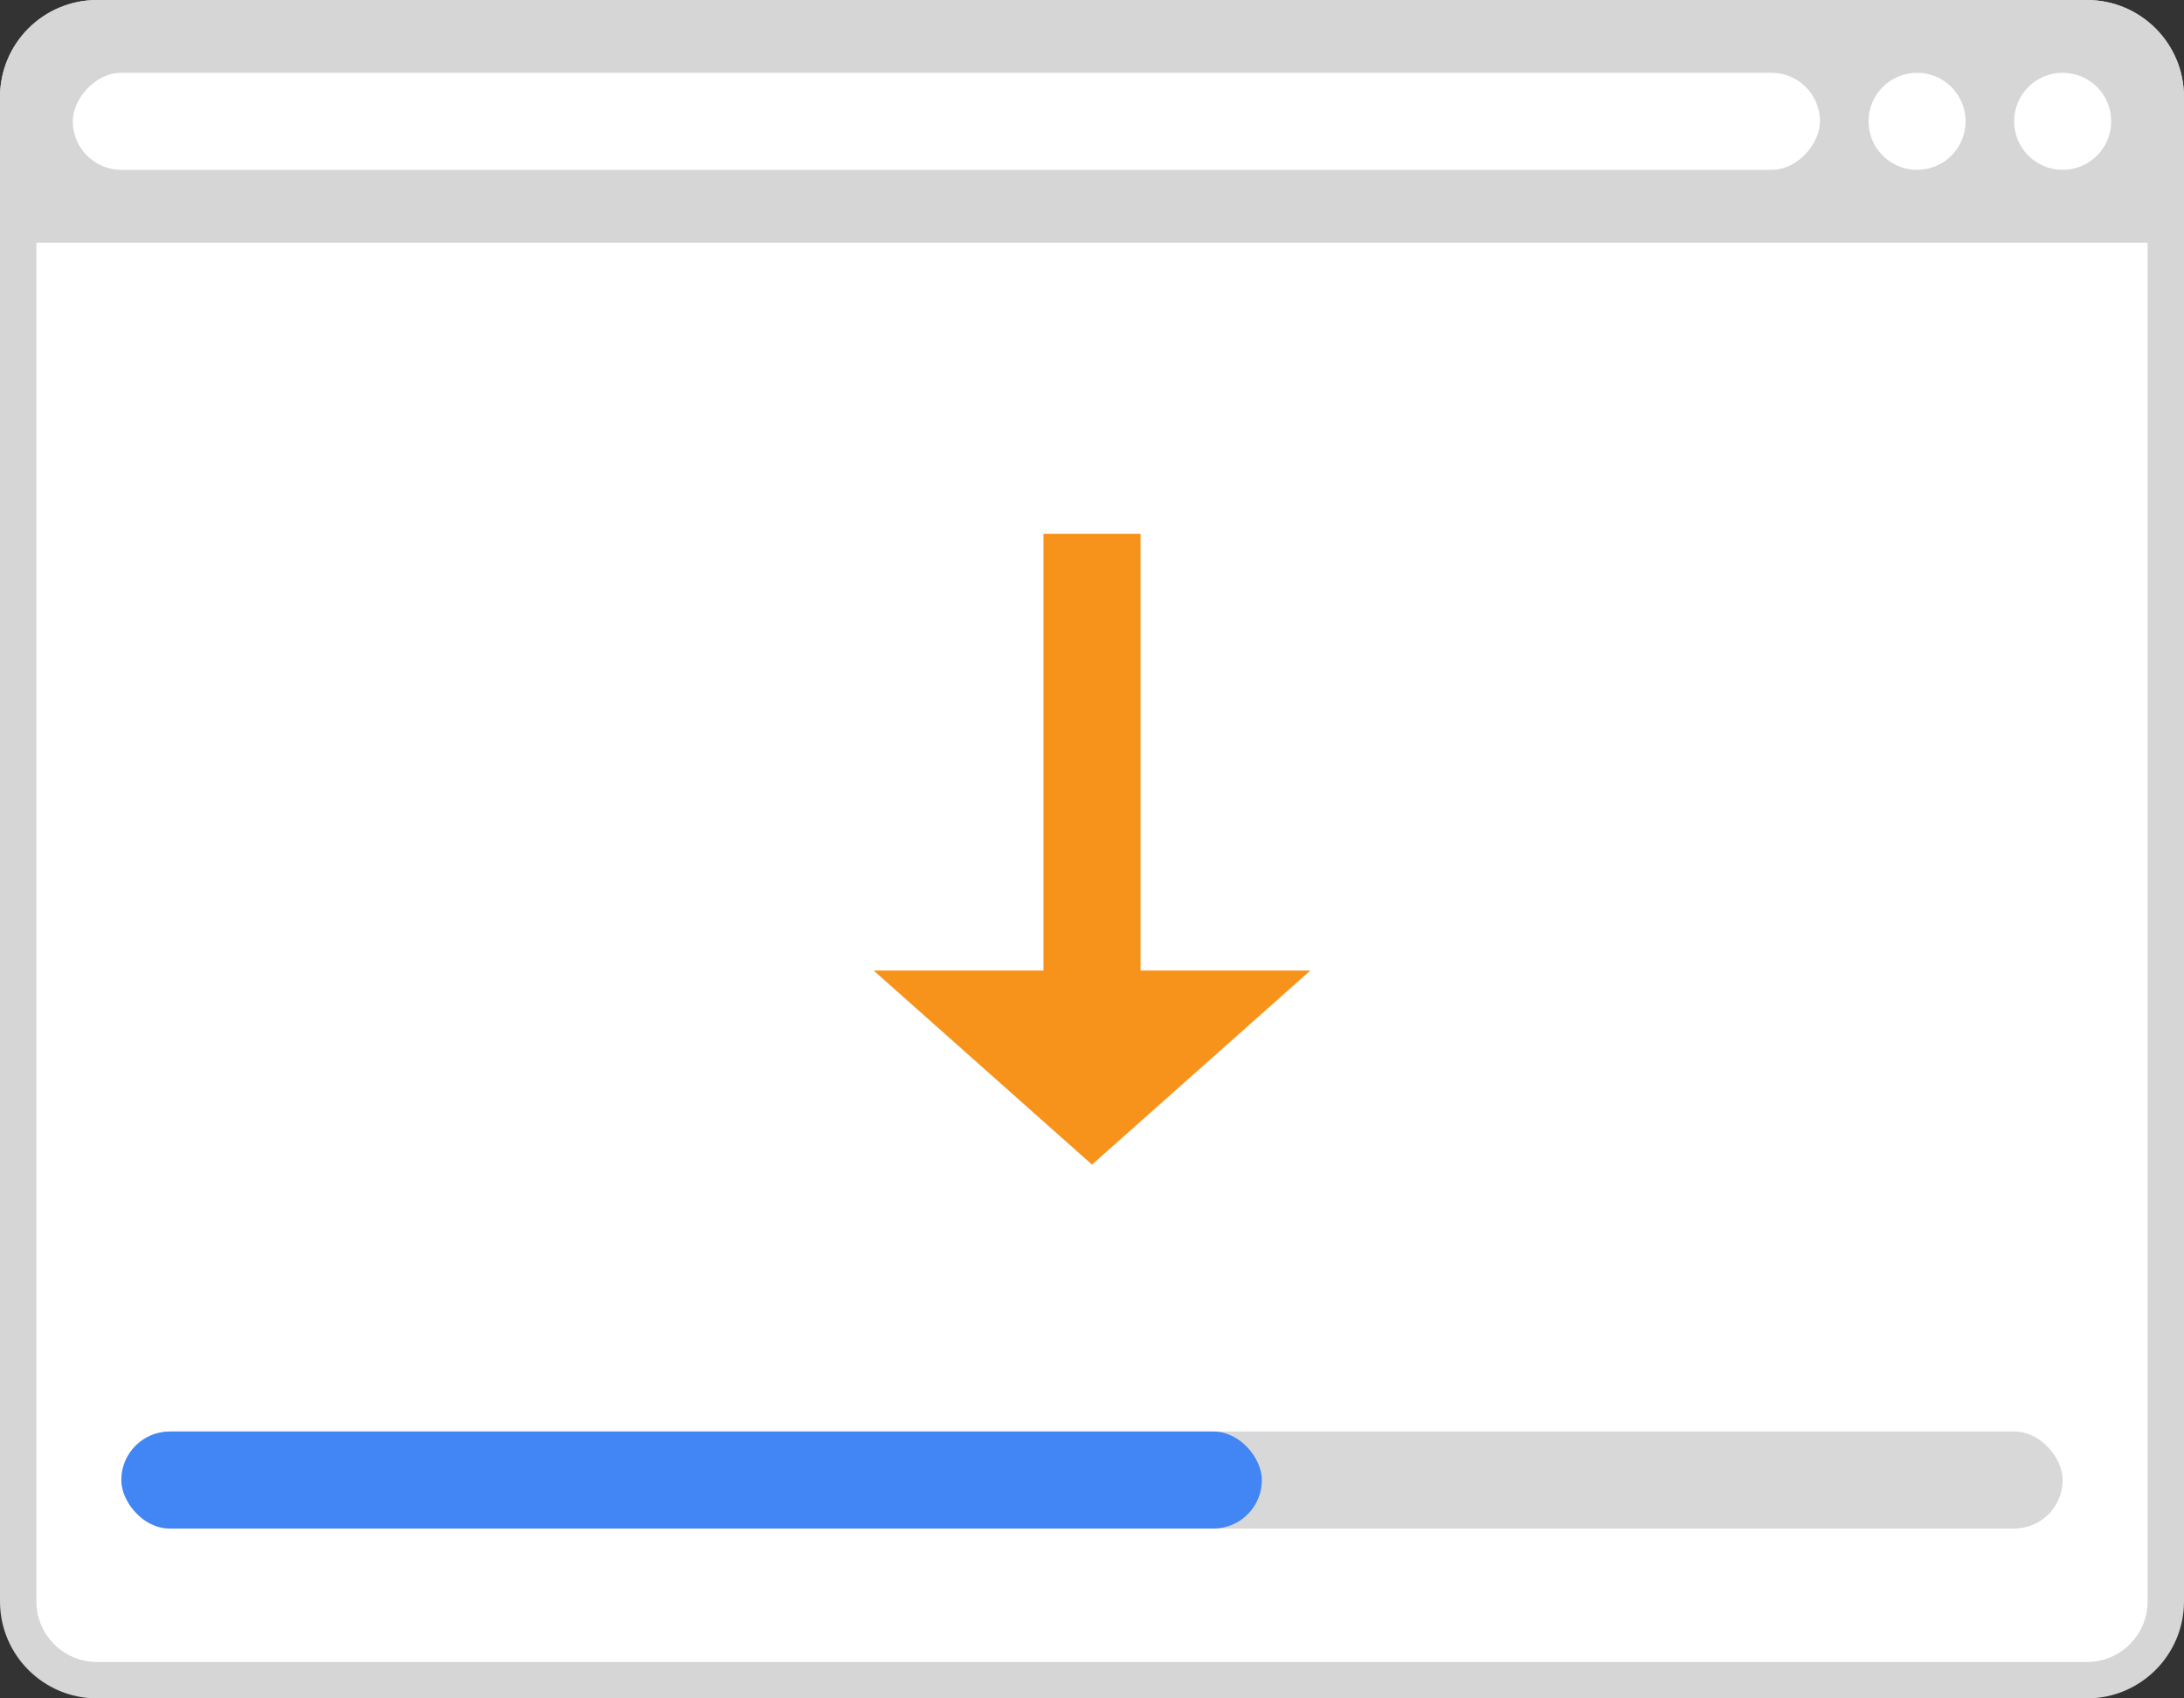
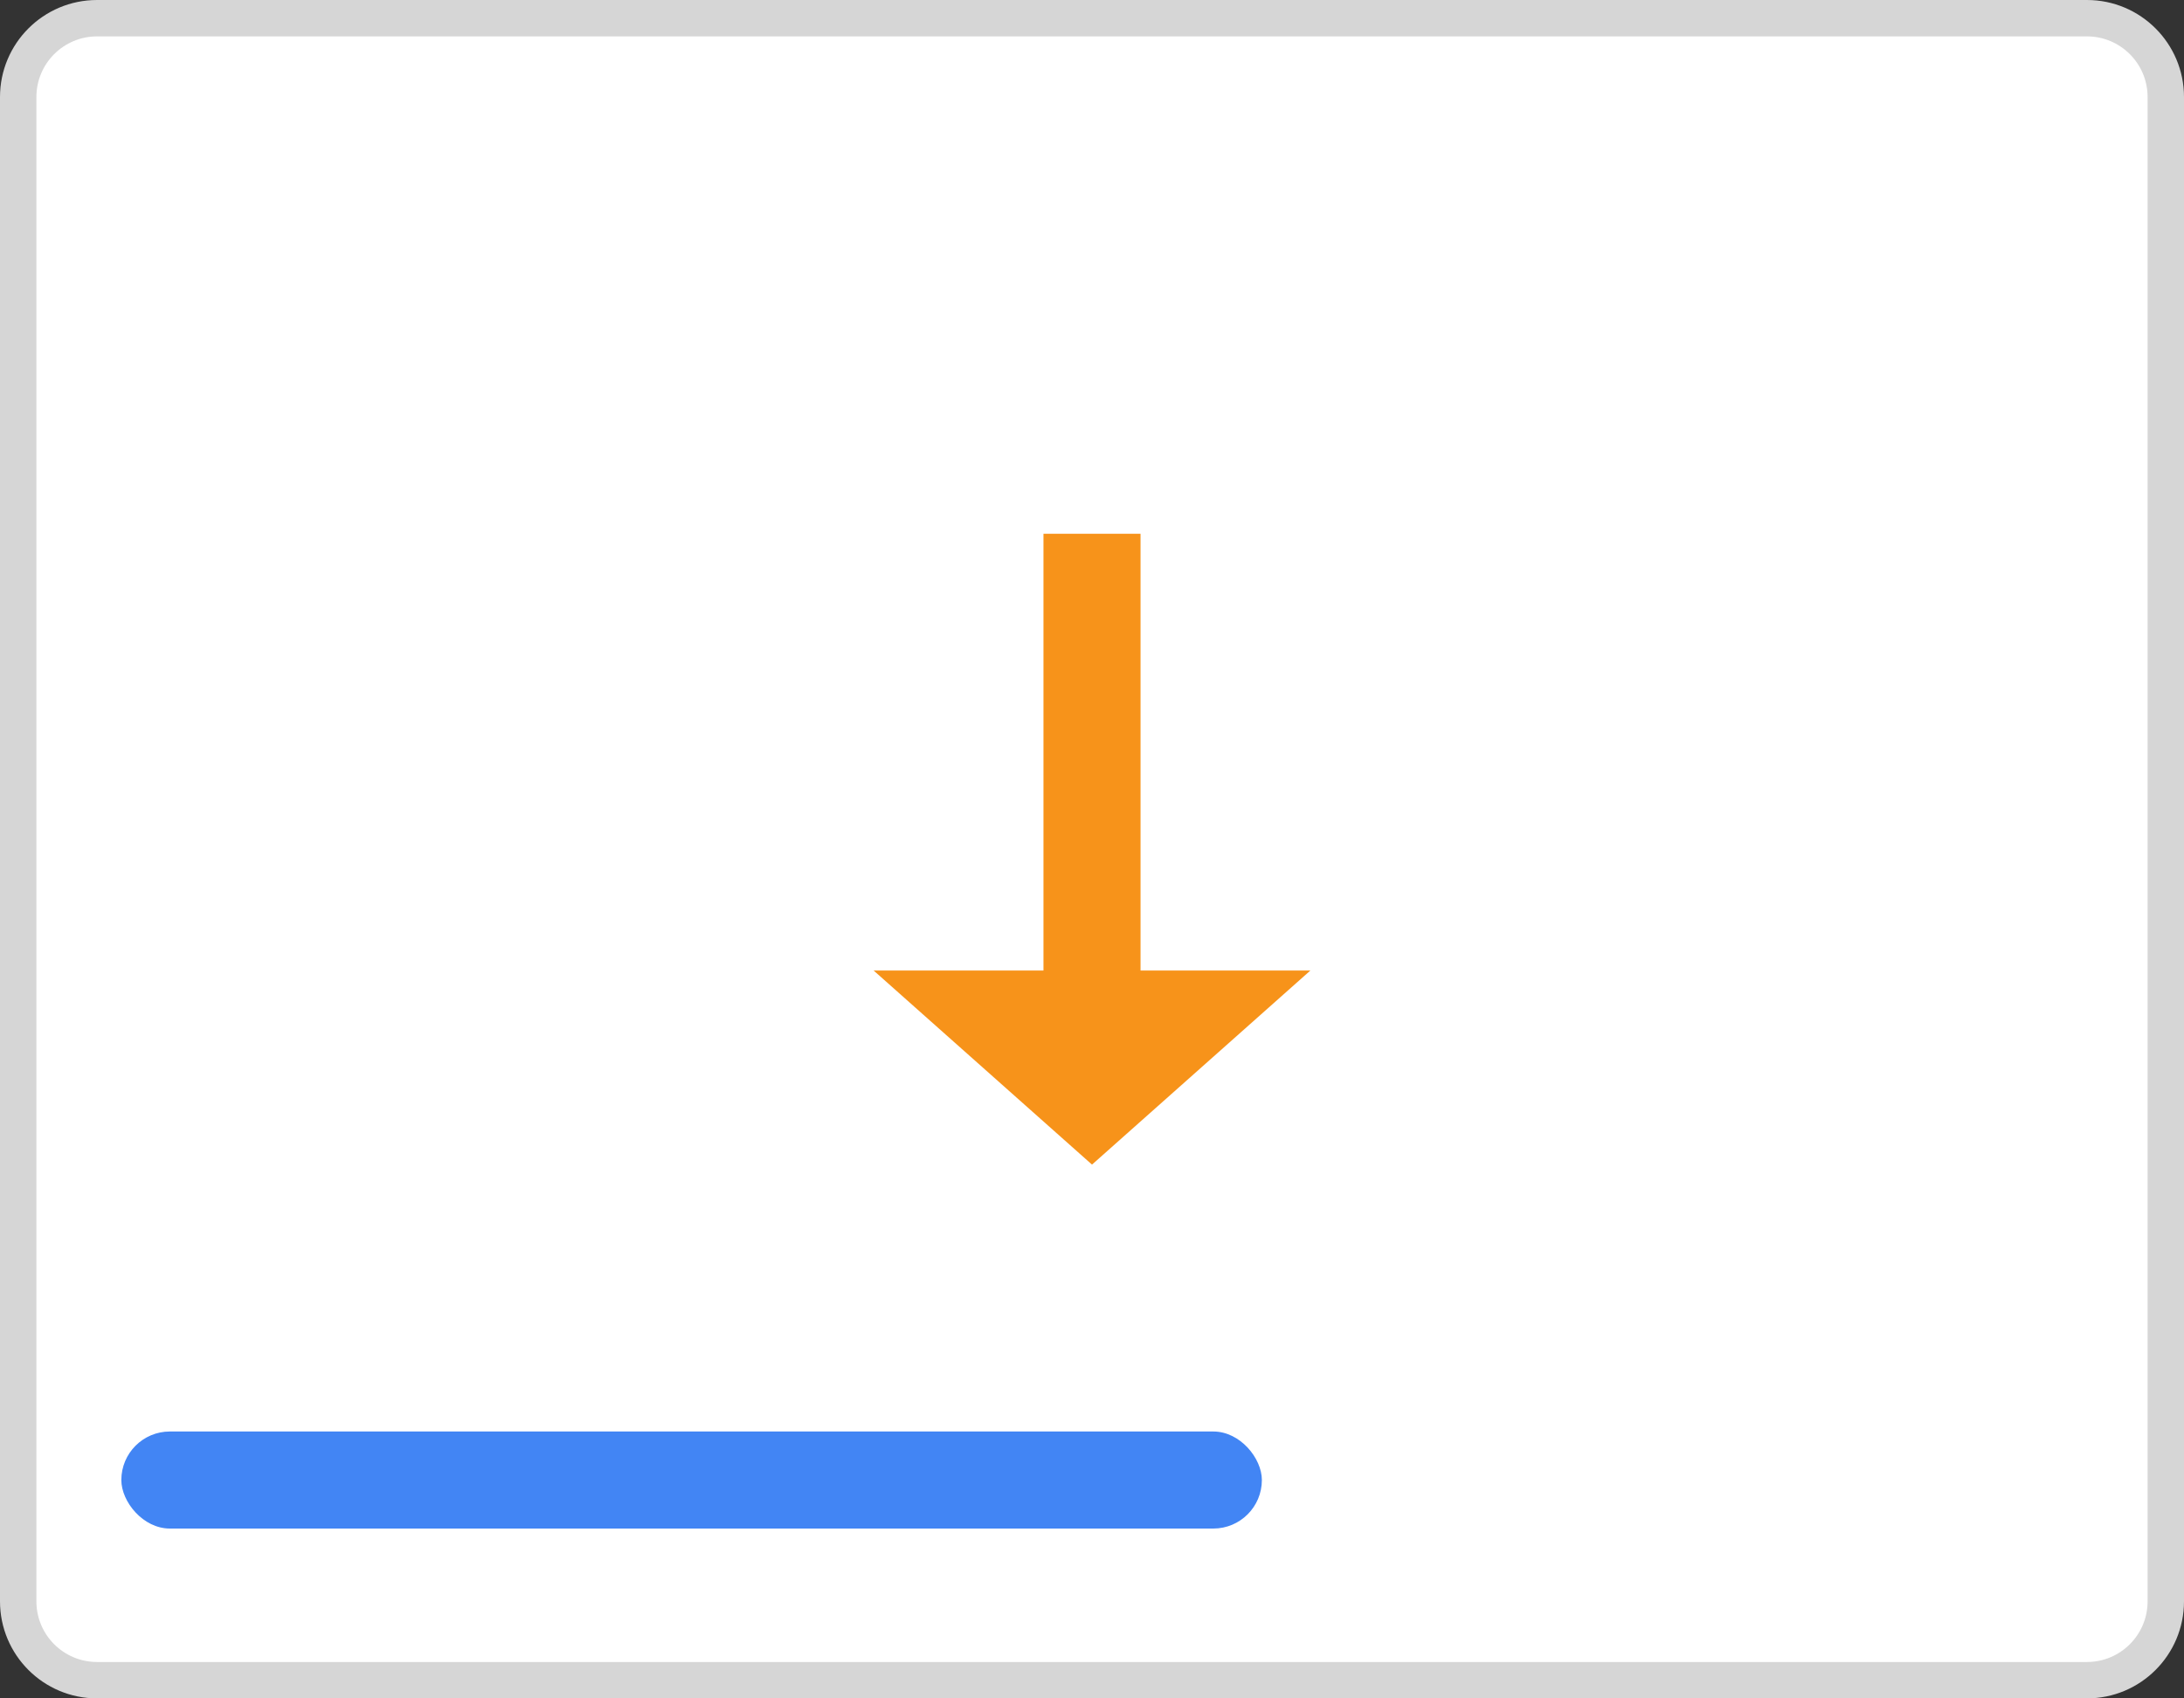
<svg xmlns="http://www.w3.org/2000/svg" width="90" height="70" viewBox="0 0 90 70" fill="none">
  <rect x="0" y="0" width="90" height="70" fill="#333333" stroke="none" />
  <path d="M0.75 4C0.75 2.205 2.205 0.75 4 0.75H86C87.795 0.75 89.25 2.205 89.25 4V66C89.25 67.795 87.795 69.25 86 69.25H4C2.205 69.25 0.75 67.795 0.75 66V4Z" fill="white" stroke="#D6D6D6" stroke-width="1.5" />
-   <path d="M0 4C0 1.791 1.791 0 4 0H86C88.209 0 90 1.791 90 4V10H0V4Z" fill="#D6D6D6" />
-   <rect x="5" y="59" width="80" height="4" rx="2" fill="#D8D8D8" />
  <rect x="43" y="22" width="4" height="20" fill="#F7931A" />
  <path fill-rule="evenodd" clip-rule="evenodd" d="M45 48L54 40H36L45 48Z" fill="#F7931A" />
  <rect x="5" y="59" width="47" height="4" rx="2" fill="#4285F4" />
-   <rect width="72" height="4" rx="2" transform="matrix(-1 0 0 1 75 3)" fill="white" />
-   <circle r="2" transform="matrix(-1 0 0 1 85 5)" fill="white" />
  <circle r="2" transform="matrix(-1 0 0 1 79 5)" fill="white" />
</svg>